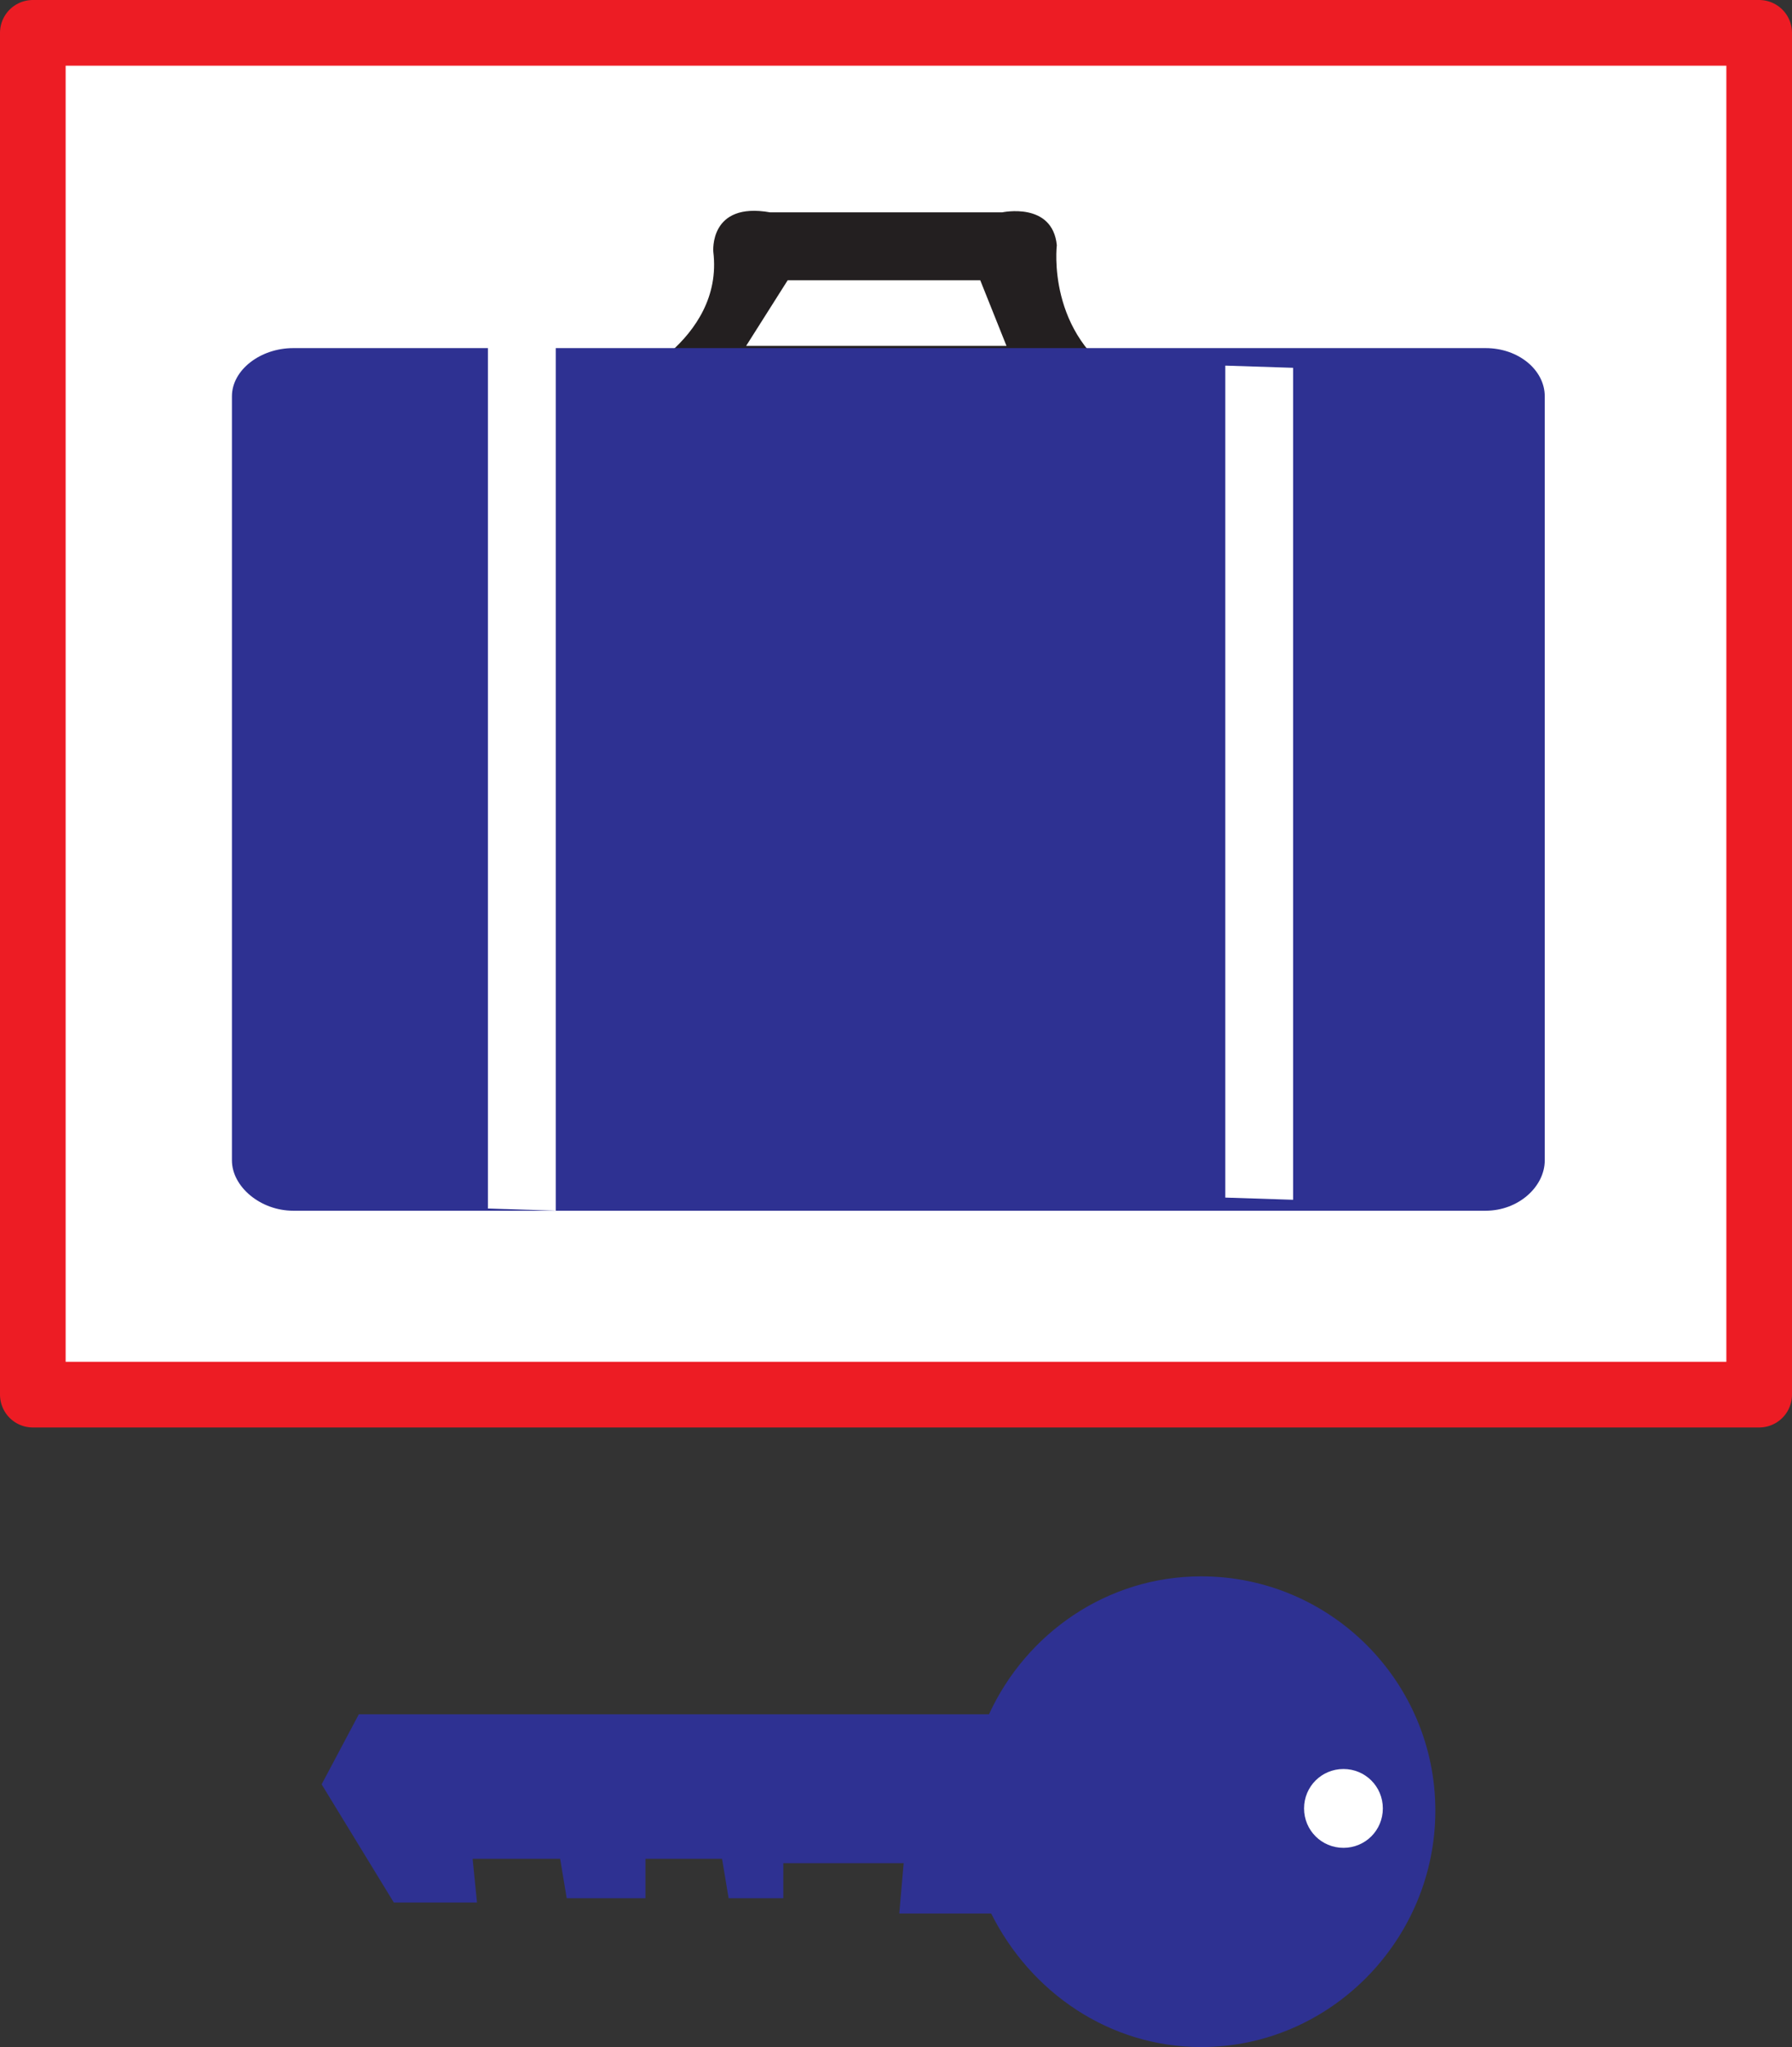
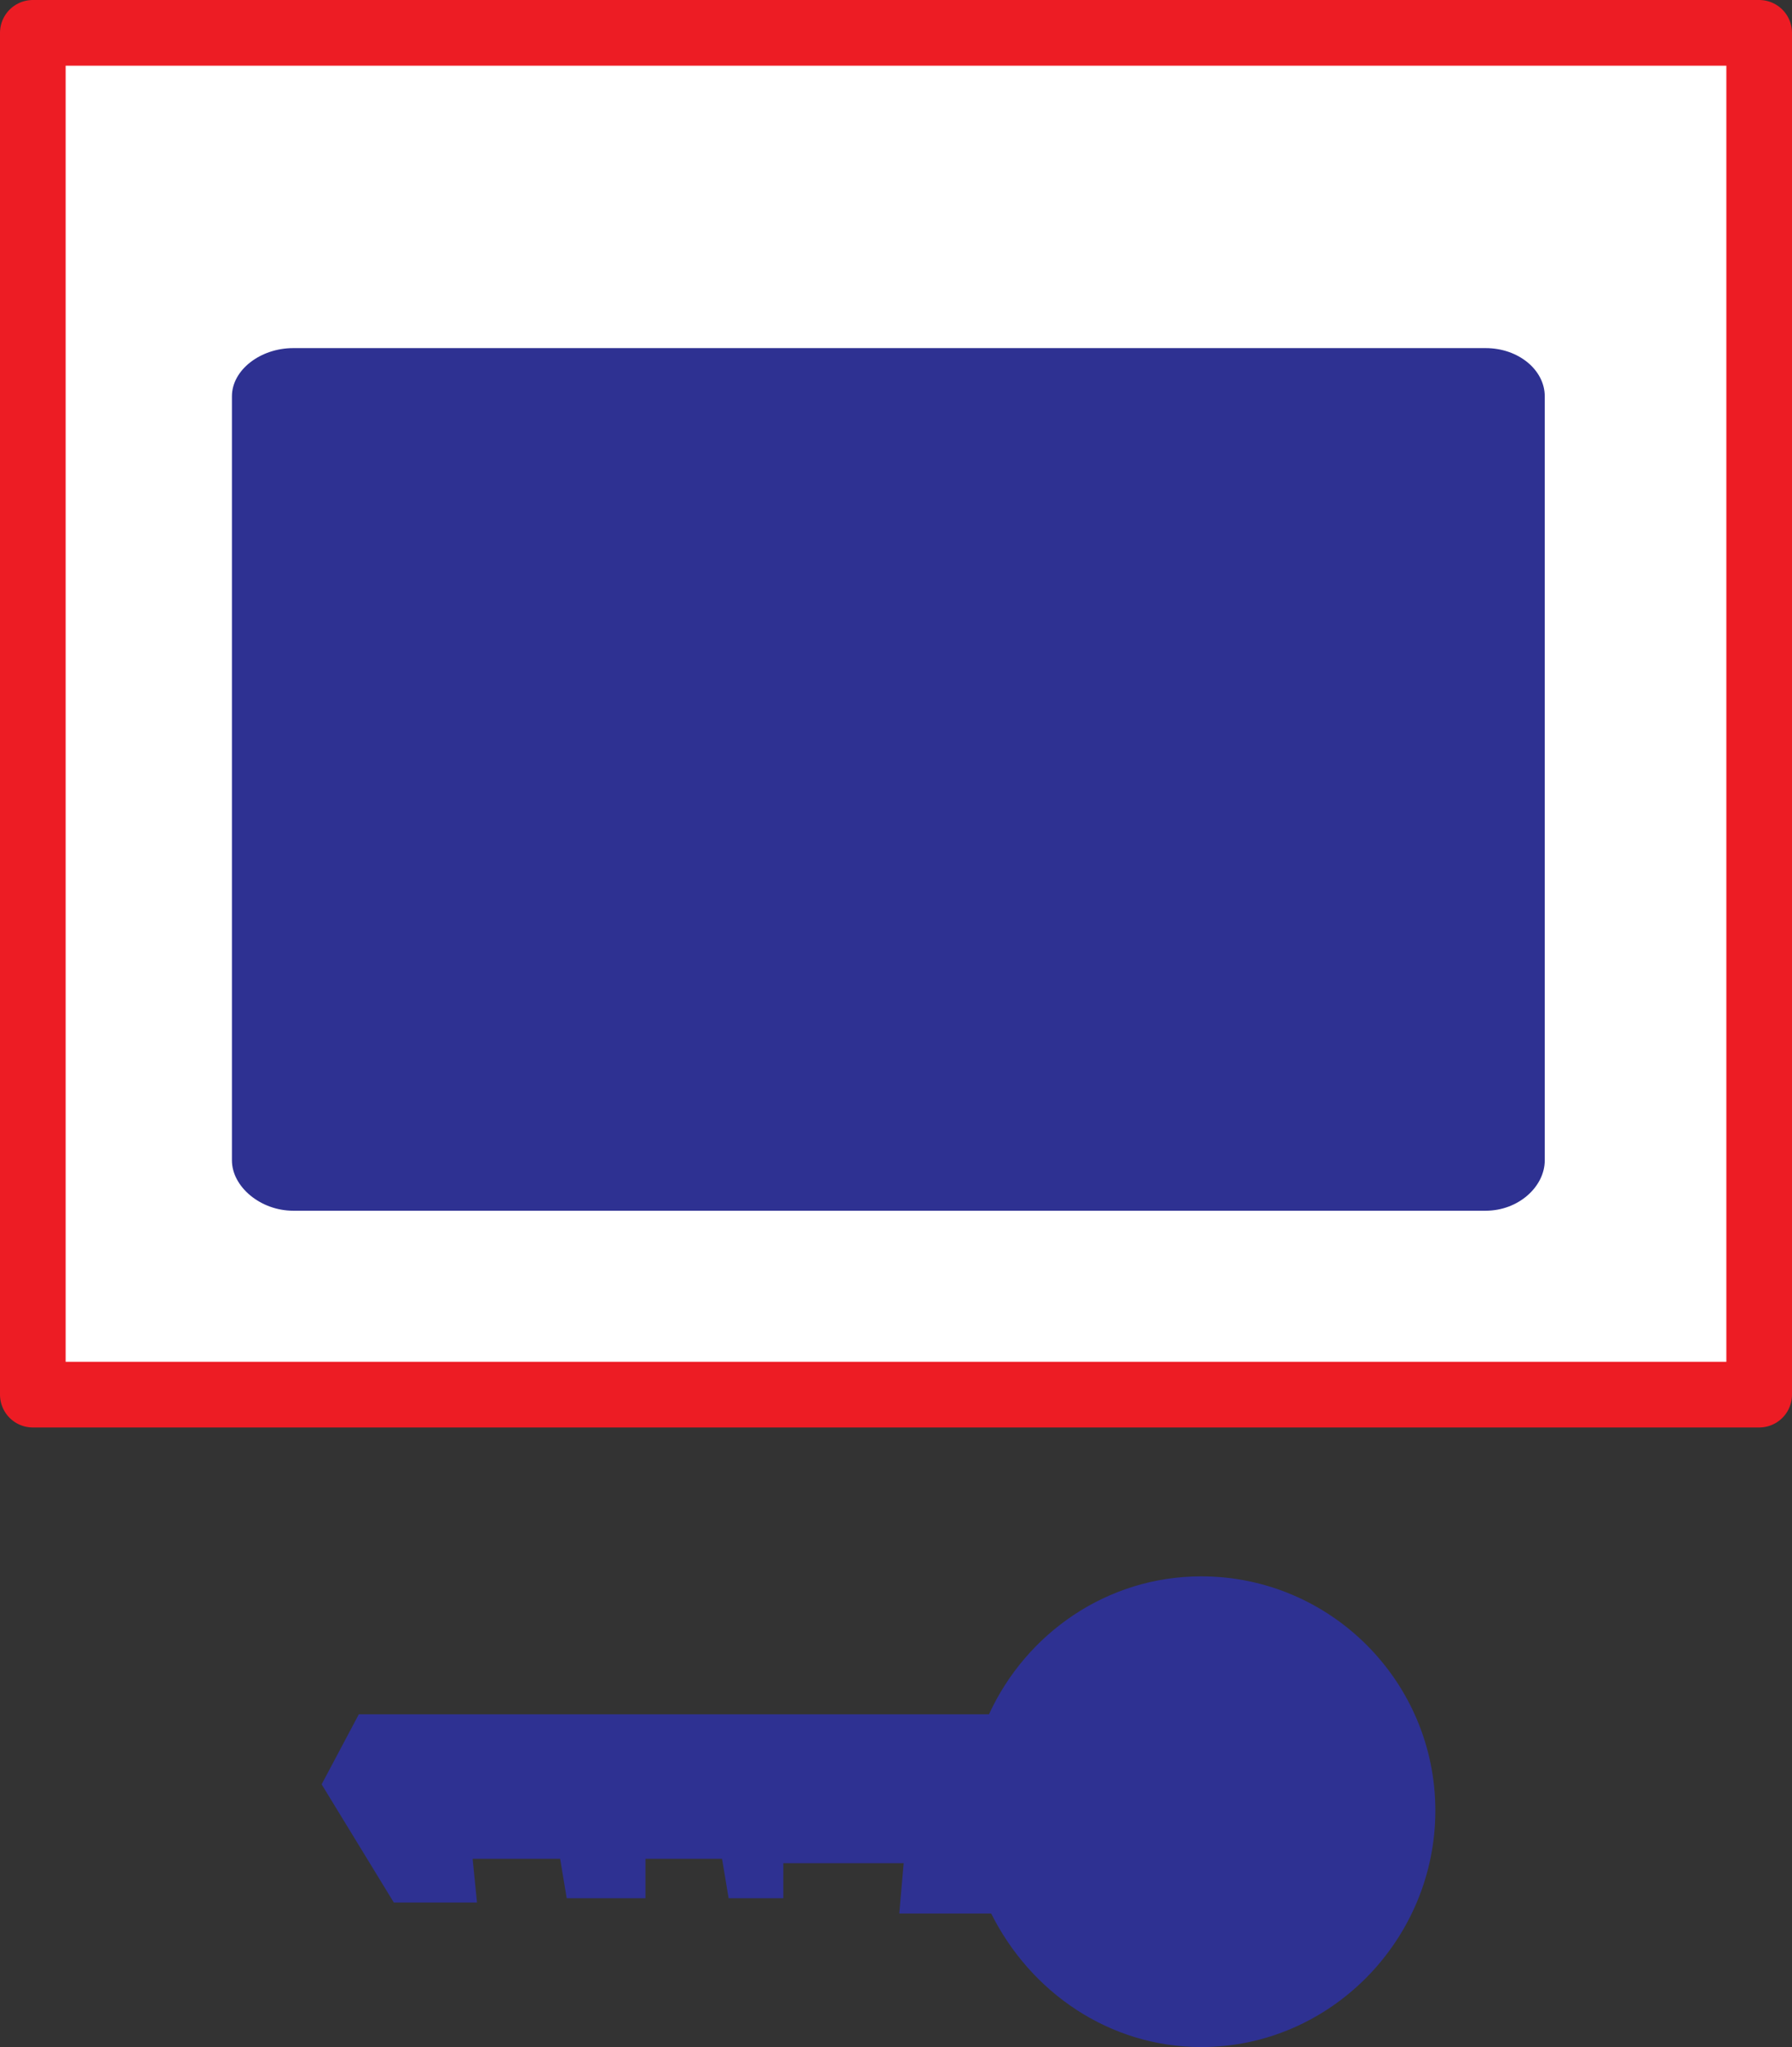
<svg xmlns="http://www.w3.org/2000/svg" width="614.25" height="701.25">
  <rect width="100%" height="100%" fill="#333333" stroke="none" />
  <path fill="#fff" fill-rule="evenodd" d="M603 477.75V11.25H11.25v466.5H603" />
  <path fill="none" stroke="#ed1c24" stroke-linecap="round" stroke-linejoin="round" stroke-miterlimit="10" stroke-width="22.5" d="M603 477.75V11.25H11.25v466.5zm0 0" />
-   <path fill="#231f20" fill-rule="evenodd" d="M212.25 132s36-15 32.25-45.75c0 0-1.5-17.25 19.5-13.5h79.5S360.75 69 362.25 84c0 0-3.75 30.75 23.25 46.5L212.25 132M345 118.5 336 96h-66l-14.25 22.5H345" />
  <path fill="#2e3192" fill-rule="evenodd" d="M529.5 135.75c0-9-9-16.5-20.25-16.5H100.5c-11.25 0-21 7.5-21 16.5V397.5c0 9 9.75 17.25 21 17.25h408.75c11.25 0 20.25-8.25 20.25-17.25V135.75M411.75 540c-32.25 0-60 19.5-72.75 47.25H123l-12.75 24 24.75 40.5h28.5l-1.5-15h30l2.25 13.5h27v-13.5h26.25l2.25 13.5h18.75v-12h41.25l-1.5 17.25h31.5c13.5 27 40.5 45.75 72 45.75 44.25 0 80.25-36.75 80.25-81S456 540 411.75 540" />
-   <path fill="#fff" fill-rule="evenodd" d="M190.5 414.75v-297l-23.25-.75v297l23.25.75M443.25 411V126l-23.25-.75v285l23.25.75m17.25 222c7.5 0 13.5-6 13.5-13.5s-6-13.5-13.5-13.5-13.5 6-13.5 13.5 6 13.5 13.5 13.5" />
</svg>